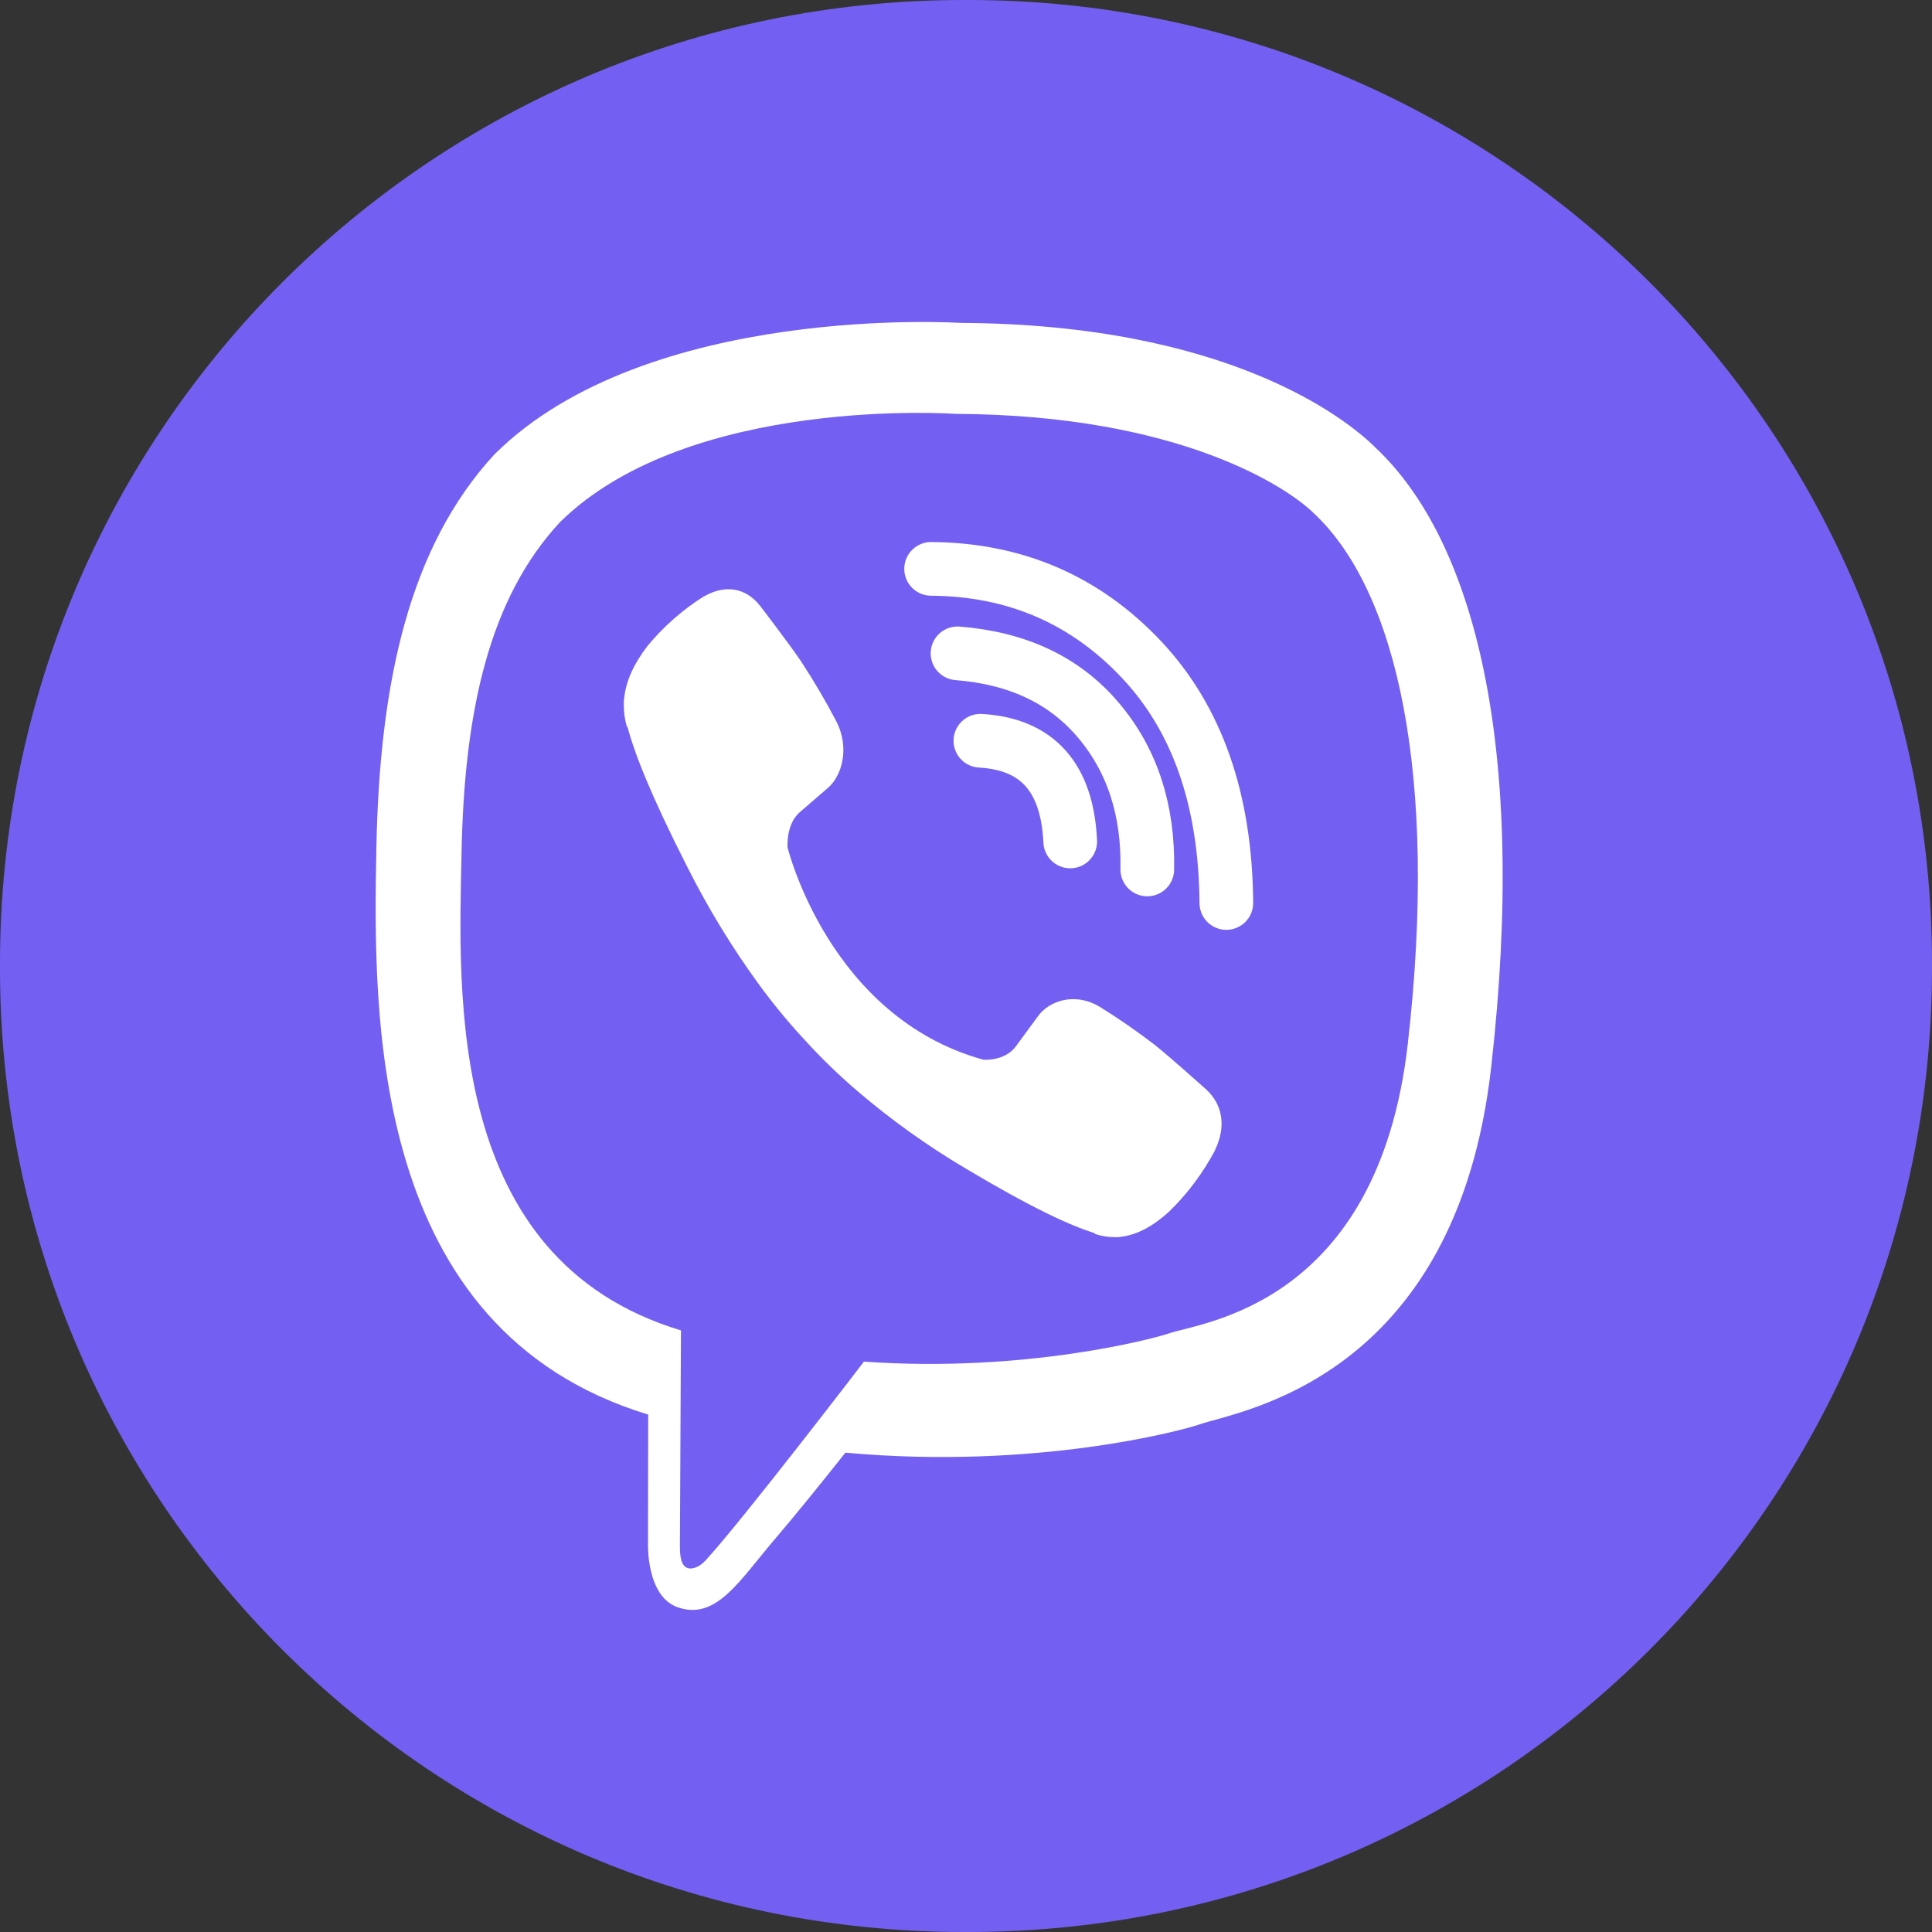
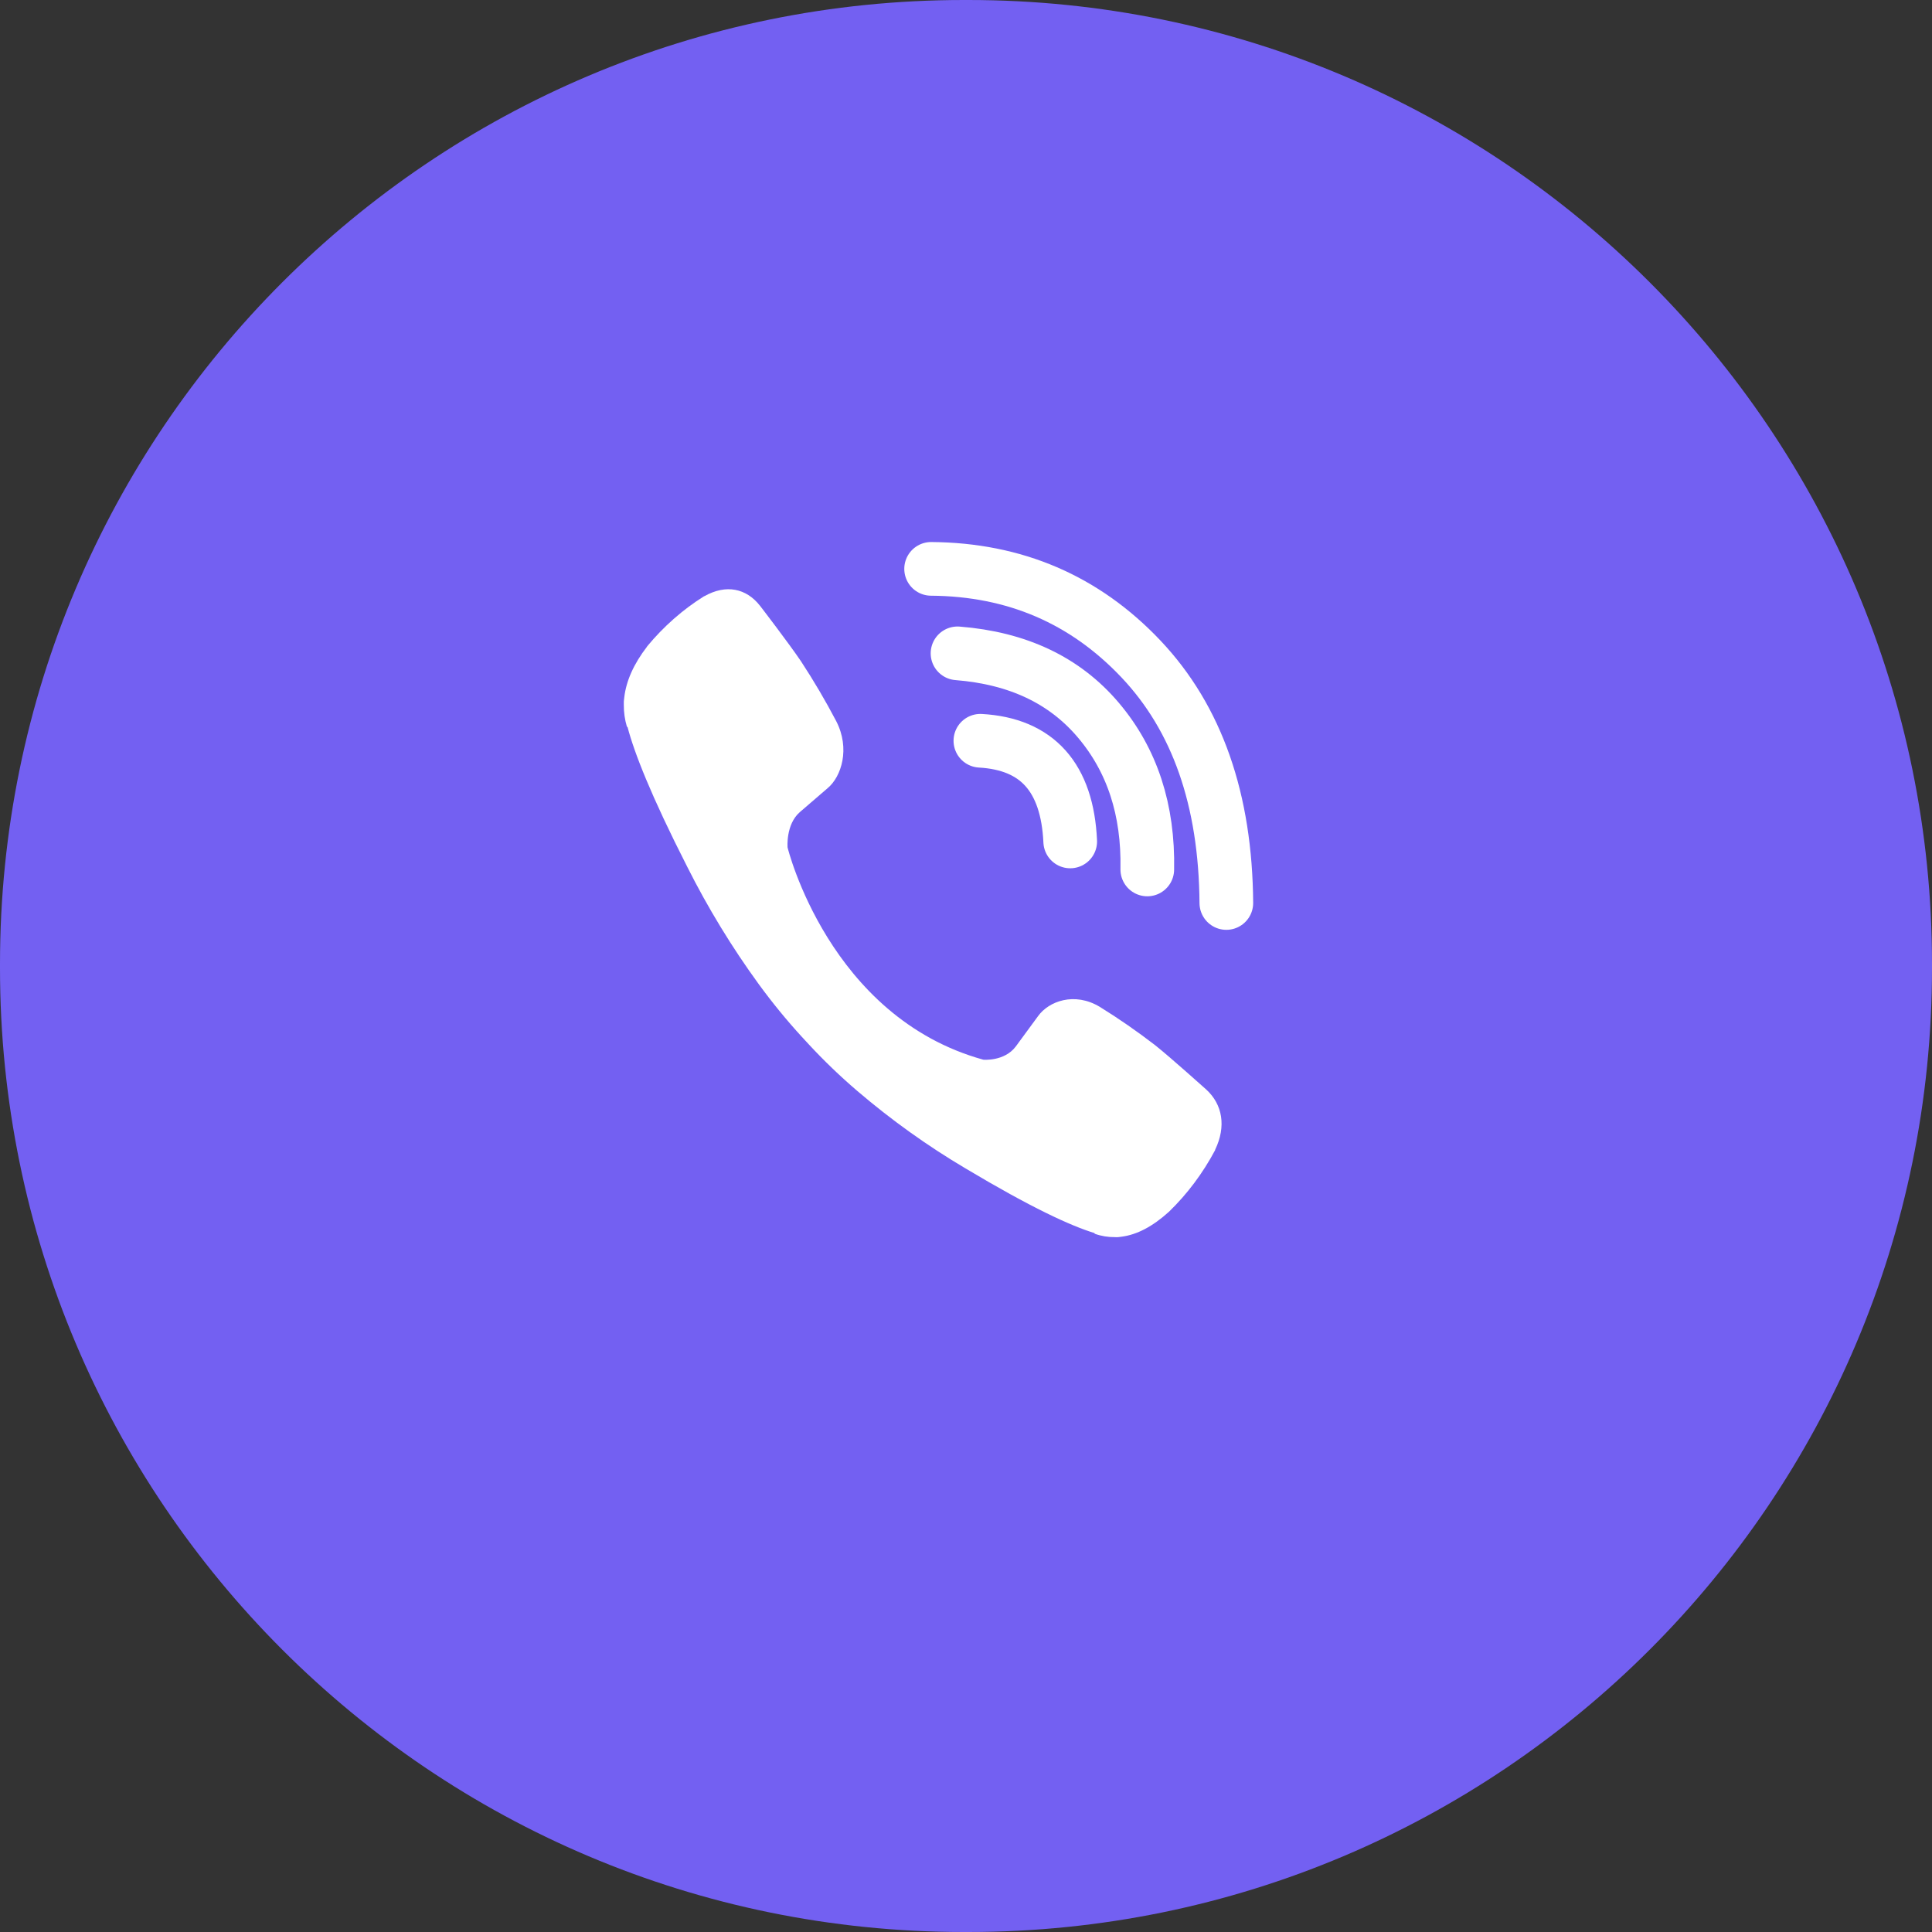
<svg xmlns="http://www.w3.org/2000/svg" width="36" height="36" viewBox="0 0 36 36" fill="none">
  <rect x="0" y="0" width="36" height="36" fill="#333333" stroke="none" />
  <path d="M18.041 0H17.959C8.041 0 0 8.041 0 17.959V18.041C0 27.959 8.041 36 17.959 36H18.041C27.959 36 36 27.959 36 18.041V17.959C36 8.041 27.959 0 18.041 0Z" fill="#7360F2" />
  <g clip-path="url(#clip0_133_20414)">
-     <path d="M25.63 8.341C25.079 7.79 22.856 6.041 17.903 6.017C17.903 6.017 12.062 5.635 9.214 8.466C7.629 10.184 7.072 12.698 7.013 15.815C6.954 18.932 6.878 24.773 12.073 26.357H12.078L12.075 28.774C12.075 28.774 12.042 29.753 12.636 29.952C13.355 30.194 13.777 29.45 14.464 28.649C14.841 28.209 15.361 27.562 15.753 27.068C19.306 27.392 22.039 26.651 22.349 26.542C23.067 26.29 27.126 25.726 27.786 19.885C28.468 13.865 27.457 10.057 25.63 8.341ZM26.232 19.454C25.674 24.33 22.382 24.637 21.775 24.848C21.517 24.938 19.116 25.585 16.098 25.372C16.098 25.372 13.849 28.312 13.147 29.077C13.037 29.196 12.908 29.244 12.822 29.221C12.701 29.189 12.668 29.033 12.669 28.806C12.671 28.482 12.689 24.79 12.689 24.79C8.294 23.468 8.55 18.496 8.6 15.893C8.65 13.29 9.101 11.157 10.441 9.723C12.85 7.358 17.811 7.712 17.811 7.712C22.001 7.731 24.009 9.099 24.474 9.557C26.02 10.991 26.808 14.424 26.232 19.452V19.454Z" fill="white" />
    <path d="M19.942 15.679C19.887 14.488 19.329 13.863 18.268 13.803" stroke="white" stroke-linecap="round" stroke-linejoin="round" />
    <path d="M21.378 16.201C21.4 15.092 21.097 14.165 20.468 13.421C19.837 12.674 18.963 12.263 17.842 12.174" stroke="white" stroke-linecap="round" stroke-linejoin="round" />
    <path d="M22.851 16.826C22.837 14.901 22.307 13.385 21.259 12.278C20.211 11.171 18.908 10.611 17.35 10.6" stroke="white" stroke-linecap="round" stroke-linejoin="round" />
    <path d="M18.323 19.746C18.323 19.746 18.716 19.782 18.928 19.499L19.342 18.935C19.541 18.656 20.022 18.477 20.494 18.762C20.847 18.98 21.189 19.218 21.521 19.473C21.833 19.722 22.474 20.301 22.476 20.301C22.781 20.58 22.851 20.99 22.643 21.422C22.643 21.425 22.642 21.429 22.642 21.431C22.413 21.861 22.123 22.249 21.782 22.579C21.777 22.581 21.777 22.584 21.774 22.586C21.477 22.854 21.186 23.007 20.9 23.044C20.858 23.052 20.815 23.055 20.773 23.052C20.646 23.053 20.521 23.033 20.401 22.99L20.392 22.976C19.951 22.841 19.216 22.504 17.99 21.771C17.282 21.352 16.607 20.869 15.973 20.327C15.655 20.055 15.352 19.764 15.065 19.454L15.035 19.421L15.004 19.388L14.974 19.355C14.963 19.344 14.953 19.333 14.943 19.322C14.658 19.011 14.389 18.682 14.138 18.338C13.638 17.651 13.192 16.92 12.806 16.152C12.13 14.824 11.819 14.027 11.694 13.549L11.681 13.539C11.642 13.409 11.623 13.273 11.624 13.136C11.622 13.09 11.624 13.043 11.632 12.998C11.667 12.689 11.808 12.373 12.055 12.051C12.056 12.047 12.059 12.047 12.06 12.042C12.366 11.673 12.723 11.358 13.12 11.11C13.122 11.11 13.126 11.108 13.128 11.108C13.527 10.883 13.905 10.96 14.162 11.288C14.164 11.29 14.697 11.984 14.926 12.323C15.162 12.683 15.381 13.055 15.582 13.438C15.845 13.948 15.68 14.47 15.422 14.686L14.902 15.134C14.64 15.364 14.675 15.79 14.675 15.79C14.675 15.79 15.445 18.95 18.323 19.746Z" fill="white" />
  </g>
  <defs>
    <clipPath id="clip0_133_20414">
      <rect width="21" height="24" fill="white" transform="translate(7 6)" />
    </clipPath>
  </defs>
</svg>